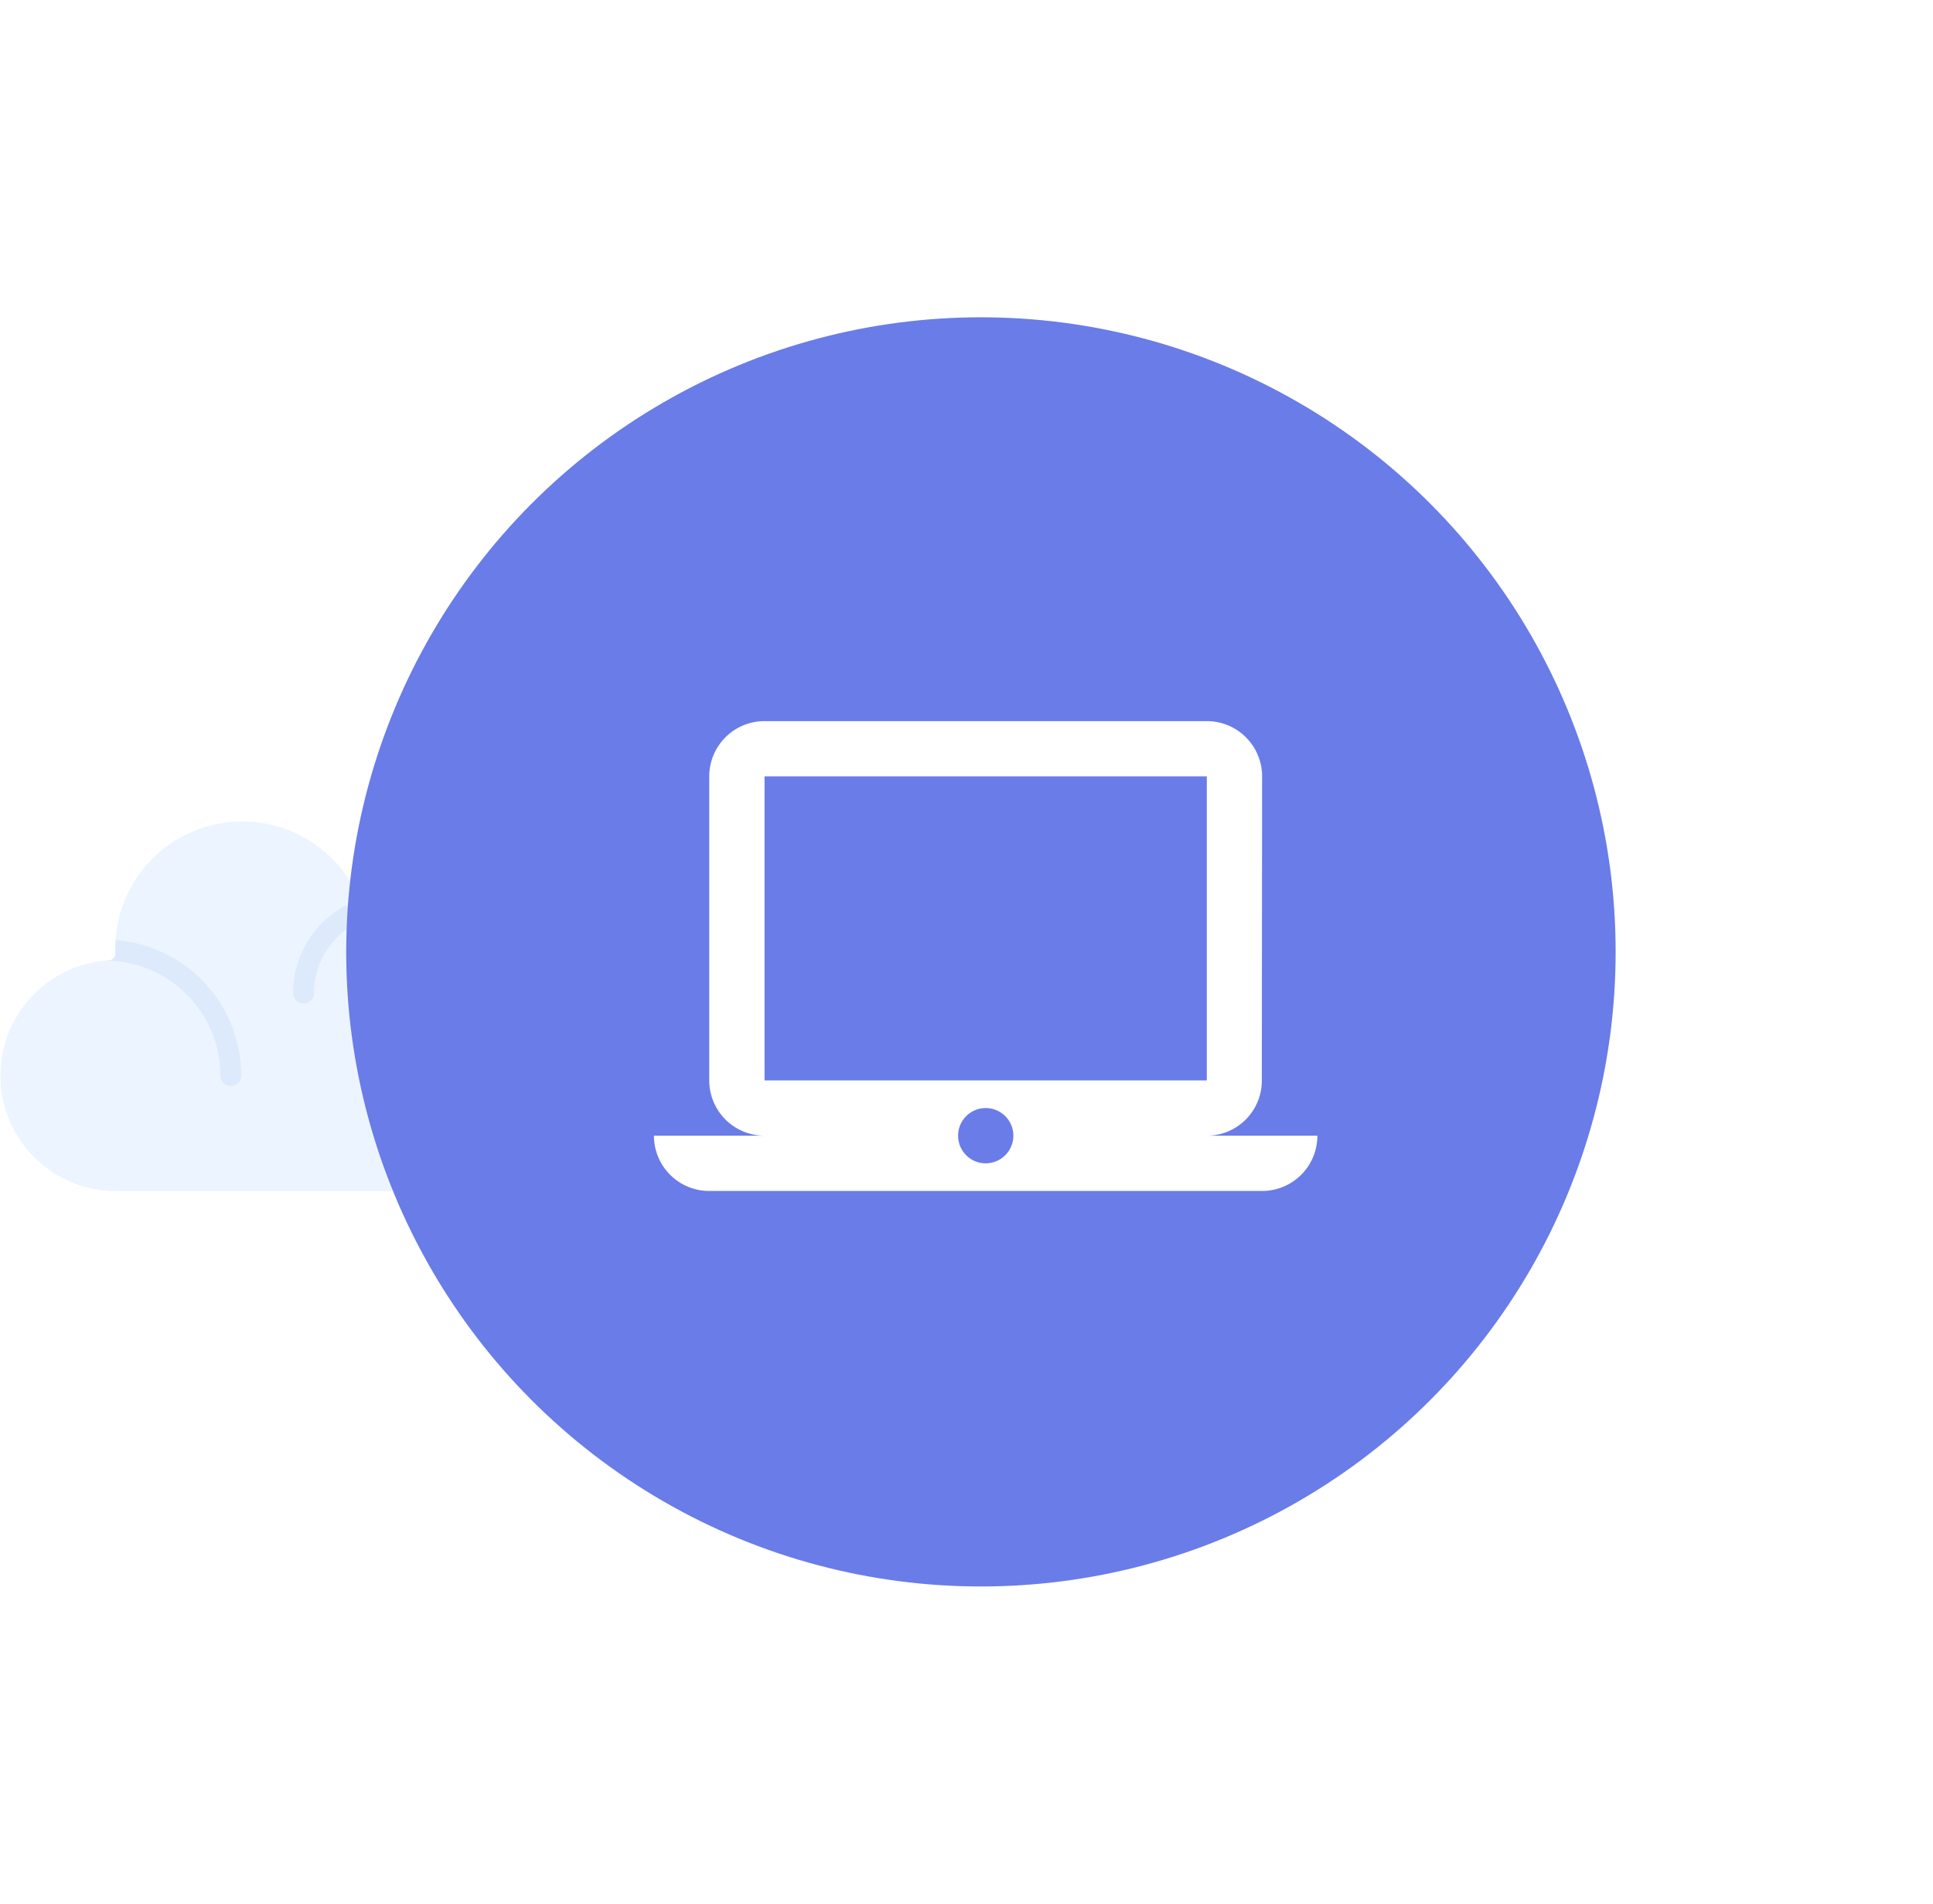
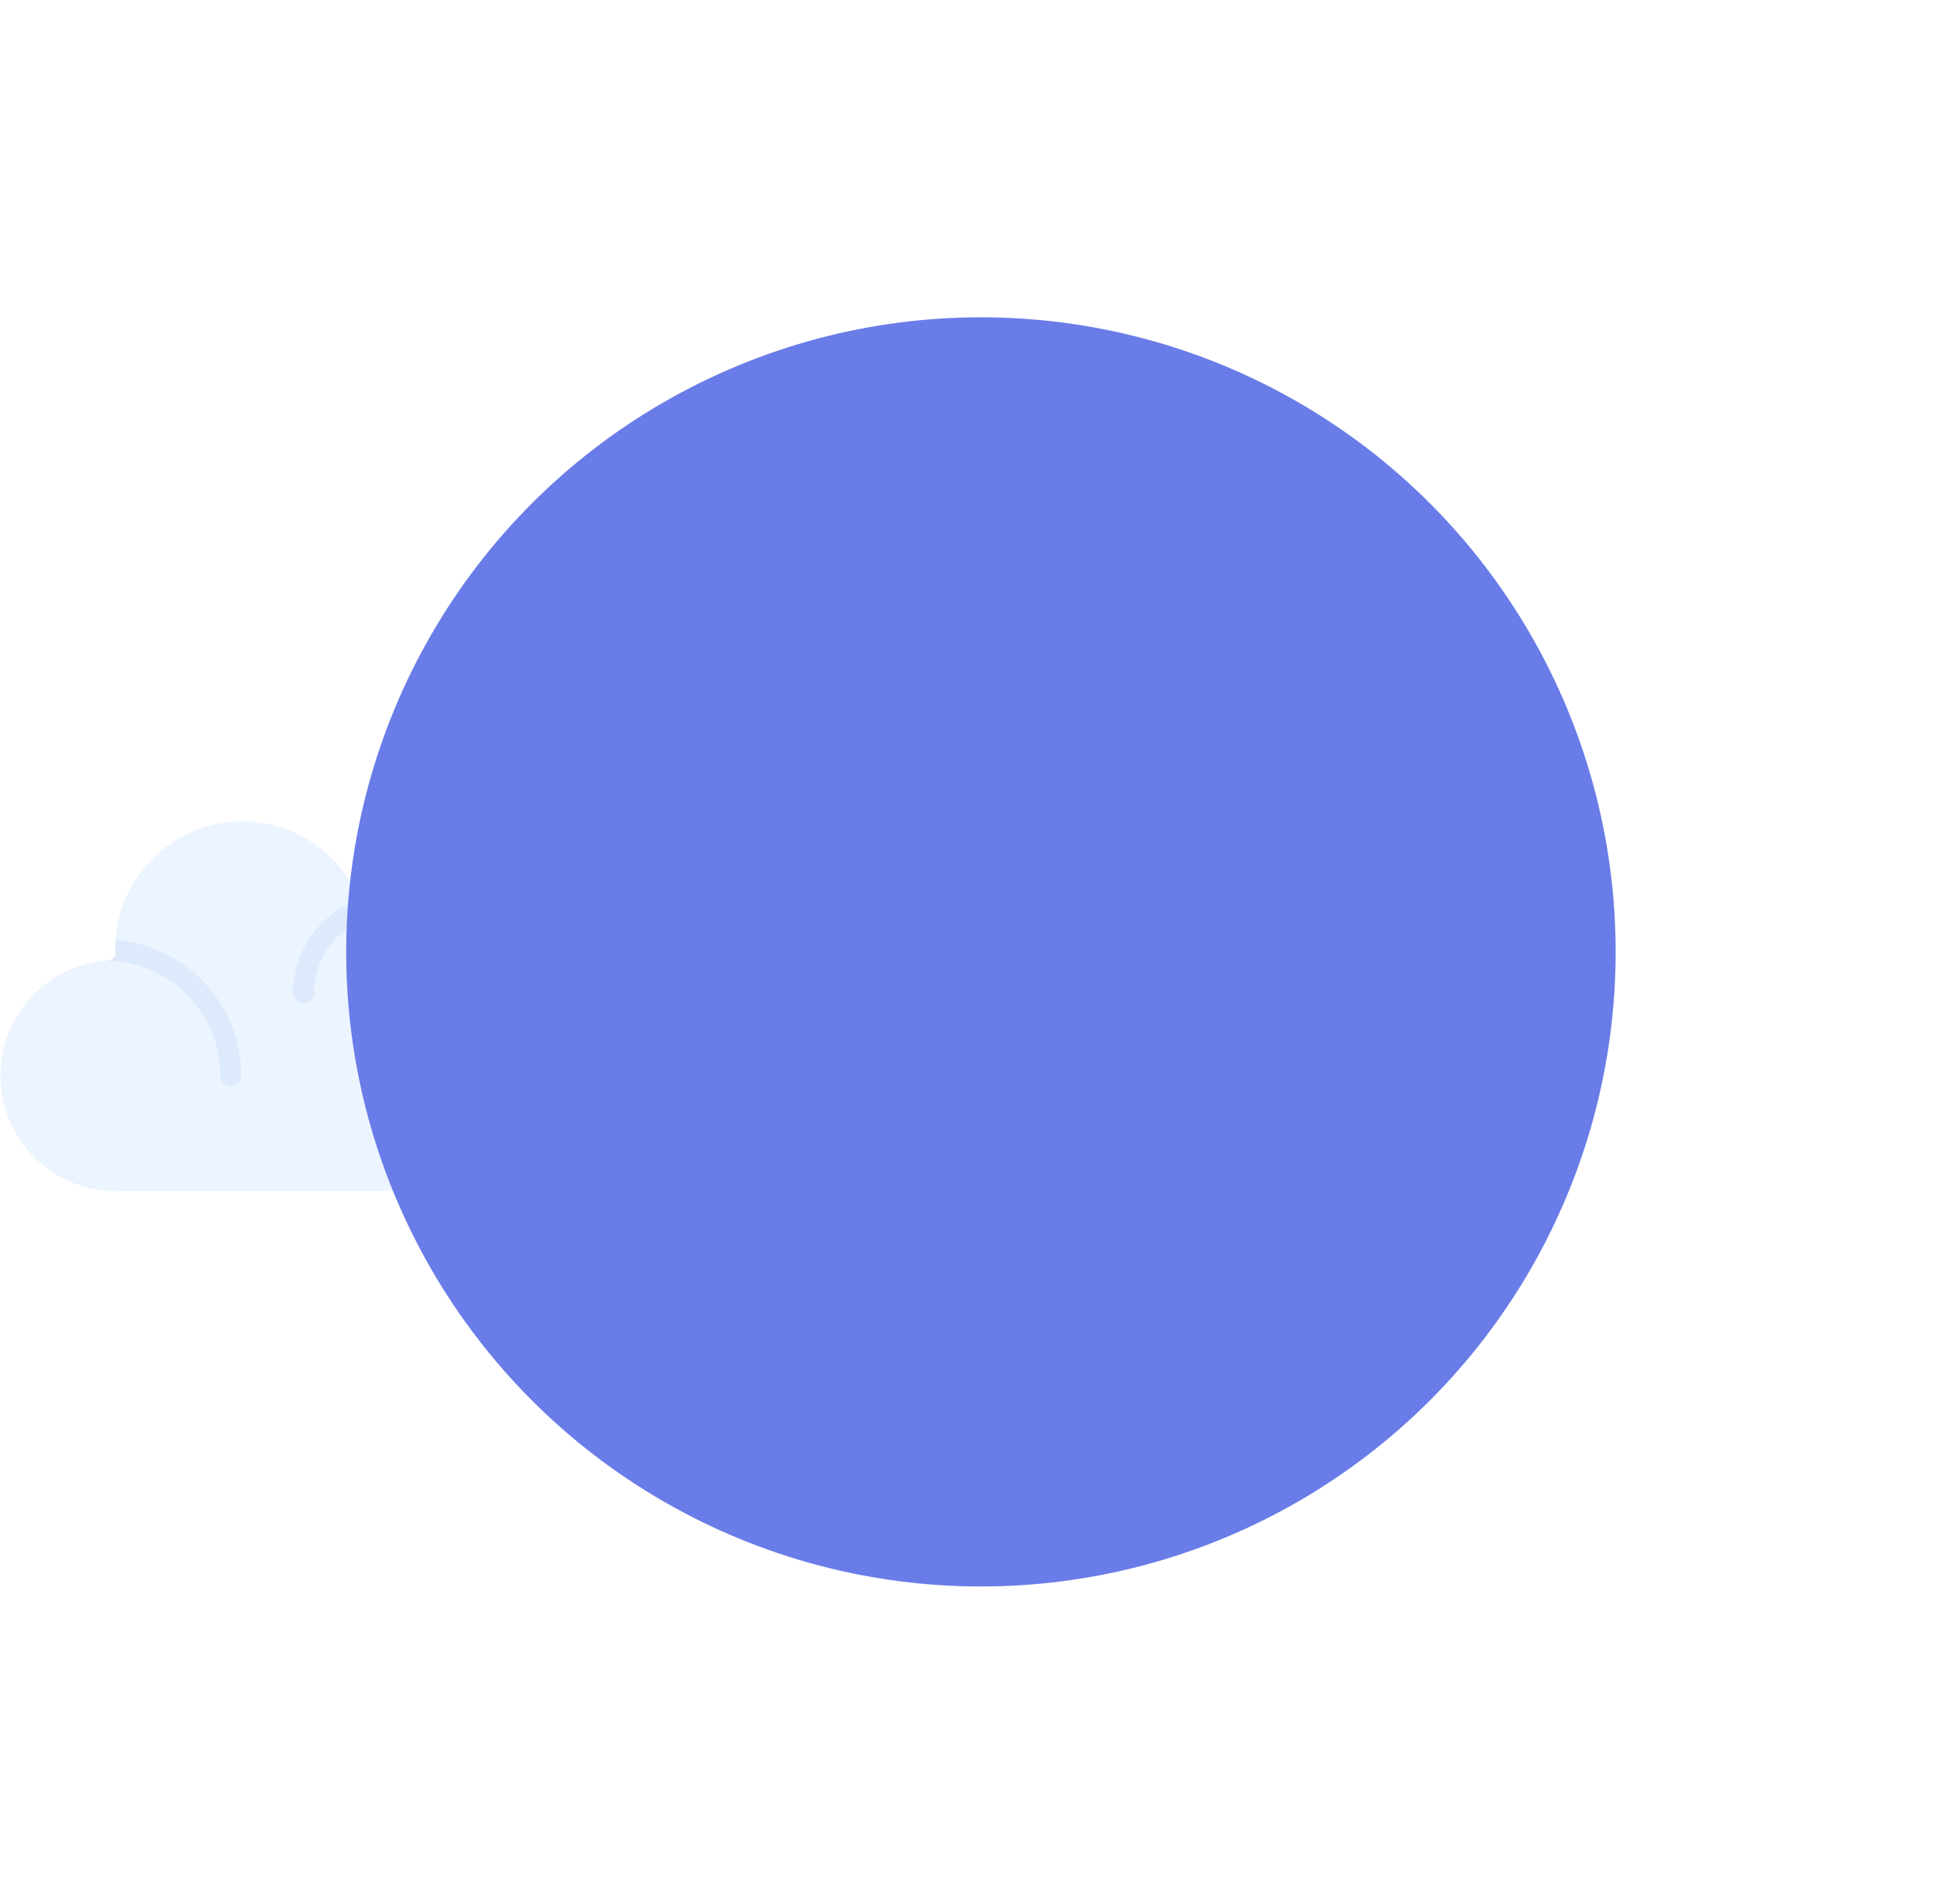
<svg xmlns="http://www.w3.org/2000/svg" width="200.999" height="198" viewBox="0 0 200.999 198">
  <defs>
    <filter id="Ellipse_460" x="2.999" y="0" width="198" height="198" filterUnits="userSpaceOnUse">
      <feOffset input="SourceAlpha" />
      <feGaussianBlur stdDeviation="11" result="blur" />
      <feFlood flood-color="#697ce8" flood-opacity="0.349" />
      <feComposite operator="in" in2="blur" />
      <feComposite in="SourceGraphic" />
    </filter>
  </defs>
  <g id="Group_562" data-name="Group 562" transform="translate(-581.001 -1106)">
    <g id="svgexport-10_92_" data-name="svgexport-10 (92)" transform="translate(580.999 948.308)">
      <g id="Group_546" data-name="Group 546" transform="translate(0.002 243.158)">
        <g id="Group_545" data-name="Group 545" transform="translate(0 0)">
          <path id="Path_55062" data-name="Path 55062" d="M62.4,262.358h0a.4.4,0,0,1-.379-.289,9.6,9.6,0,0,0-13.735-5.782,1.163,1.163,0,0,1-1.518-.361,7.205,7.205,0,0,0-7.651-2.969,1.158,1.158,0,0,1-1.38-.746A13.2,13.2,0,0,0,12,256.358c0,.166,0,.33.011.494a.685.685,0,0,1-.146.449l-.01.013a.7.7,0,0,1-.517.266,12,12,0,0,0,.813,23.978H62.258a9.6,9.6,0,1,0,.143-19.2Z" transform="translate(-0.002 -243.158)" fill="#ecf4ff" />
          <path id="Path_55063" data-name="Path 55063" d="M62.4,262.358h0a.4.4,0,0,1-.379-.289,9.6,9.6,0,0,0-13.735-5.782,1.163,1.163,0,0,1-1.518-.361,7.205,7.205,0,0,0-7.651-2.969,1.158,1.158,0,0,1-1.38-.746A13.2,13.2,0,0,0,12,256.358c0,.166,0,.33.011.494a.685.685,0,0,1-.146.449l-.01.013a.7.7,0,0,1-.517.266,12,12,0,0,0,.813,23.978H62.258a9.6,9.6,0,1,0,.143-19.2Z" transform="translate(-0.002 -243.158)" fill="#ecf4ff" />
          <path id="Path_55064" data-name="Path 55064" d="M369.487,334.422h0a.4.4,0,0,1-.379-.289,9.6,9.6,0,0,0-10.883-6.766,9.612,9.612,0,0,1,7.551,6.766.4.4,0,0,0,.379.289h0a9.6,9.6,0,1,1-.143,19.2h3.332a9.6,9.6,0,1,0,.143-19.2Z" transform="translate(-307.087 -315.222)" fill="#daeaff" />
          <path id="Path_55065" data-name="Path 55065" d="M89.274,343.483a1.086,1.086,0,1,0,2.173,0,14.15,14.15,0,0,0-13.056-14.09c-.02.294-.031.591-.031.89,0,.166,0,.33.011.494a.685.685,0,0,1-.146.449l-.01.013a.7.7,0,0,1-.517.266c-.1.005-.191.015-.287.023A11.97,11.97,0,0,1,89.274,343.483Z" transform="translate(-66.361 -317.083)" fill="#ddeafb" />
          <g id="Group_544" data-name="Group 544" transform="translate(30.473 8.081)">
            <path id="Path_55066" data-name="Path 55066" d="M222,301.511a1.154,1.154,0,0,1-1.26-.768q-.164-.495-.365-.972a10.343,10.343,0,0,0-6.9,9.739,1.086,1.086,0,1,0,2.173,0A8.223,8.223,0,0,1,222,301.517v-.006Z" transform="translate(-213.477 -299.771)" fill="#ddeafb" />
          </g>
          <path id="Path_55067" data-name="Path 55067" d="M364.447,442.194a1.087,1.087,0,1,0-2.173,0,11.219,11.219,0,0,0,4.6,9.057h5.943c.116,0,.232,0,.347-.009A9.066,9.066,0,0,1,364.447,442.194Z" transform="translate(-310.561 -412.851)" fill="#ddeafb" />
        </g>
      </g>
    </g>
    <g transform="matrix(1, 0, 0, 1, 581, 1106)" filter="url(#Ellipse_460)">
      <circle id="Ellipse_460-2" data-name="Ellipse 460" cx="66" cy="66" r="66" transform="translate(36 33)" fill="#697ce8" />
    </g>
    <g id="svgexport-10_97_" data-name="svgexport-10 (97)" transform="translate(649 1106.334)">
      <g id="Group_548" data-name="Group 548" transform="translate(0 74.666)">
        <g id="Group_547" data-name="Group 547" transform="translate(0 0)">
-           <path id="Path_55068" data-name="Path 55068" d="M57.489,117.783a5.723,5.723,0,0,0,5.72-5.749l.029-31.619a5.747,5.747,0,0,0-5.749-5.749H11.5a5.747,5.747,0,0,0-5.749,5.749v31.619a5.747,5.747,0,0,0,5.749,5.749H0a5.747,5.747,0,0,0,5.749,5.749H63.237a5.747,5.747,0,0,0,5.749-5.749ZM11.5,80.415H57.488v31.619H11.5Zm23,40.242a2.874,2.874,0,1,1,2.874-2.874A2.883,2.883,0,0,1,34.493,120.657Z" transform="translate(0 -74.666)" fill="#fff" />
-         </g>
+           </g>
      </g>
    </g>
  </g>
</svg>